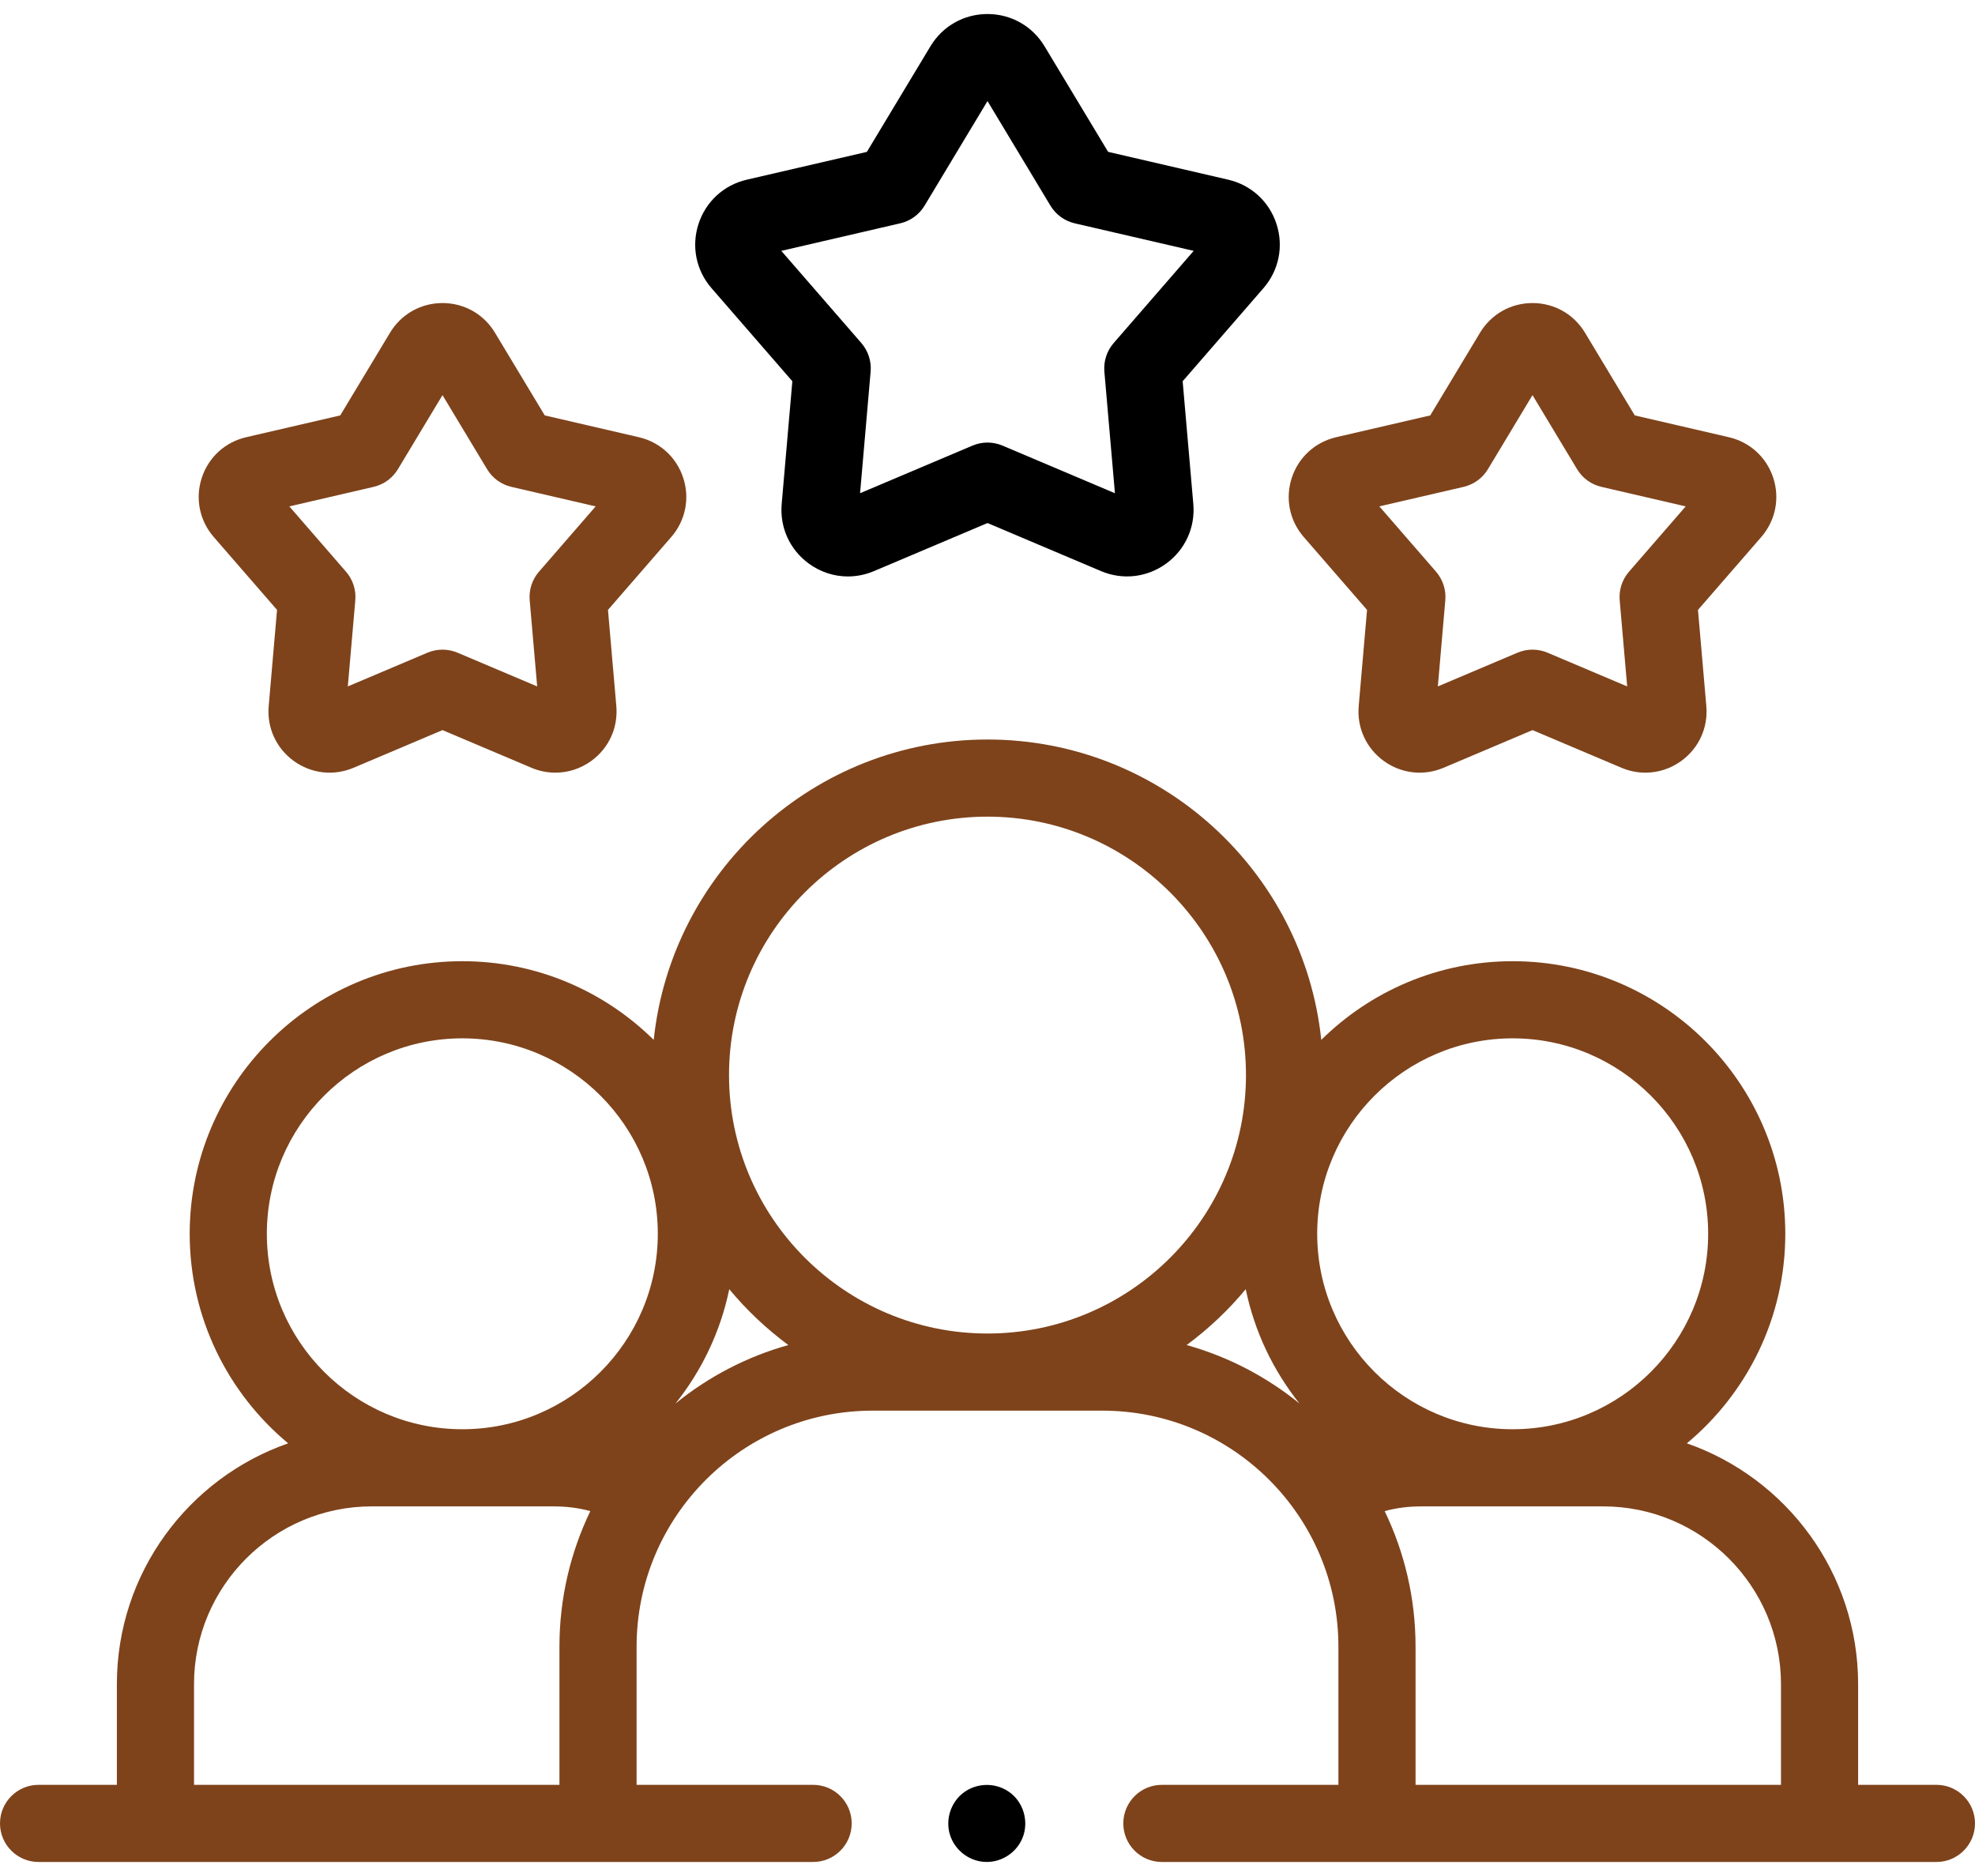
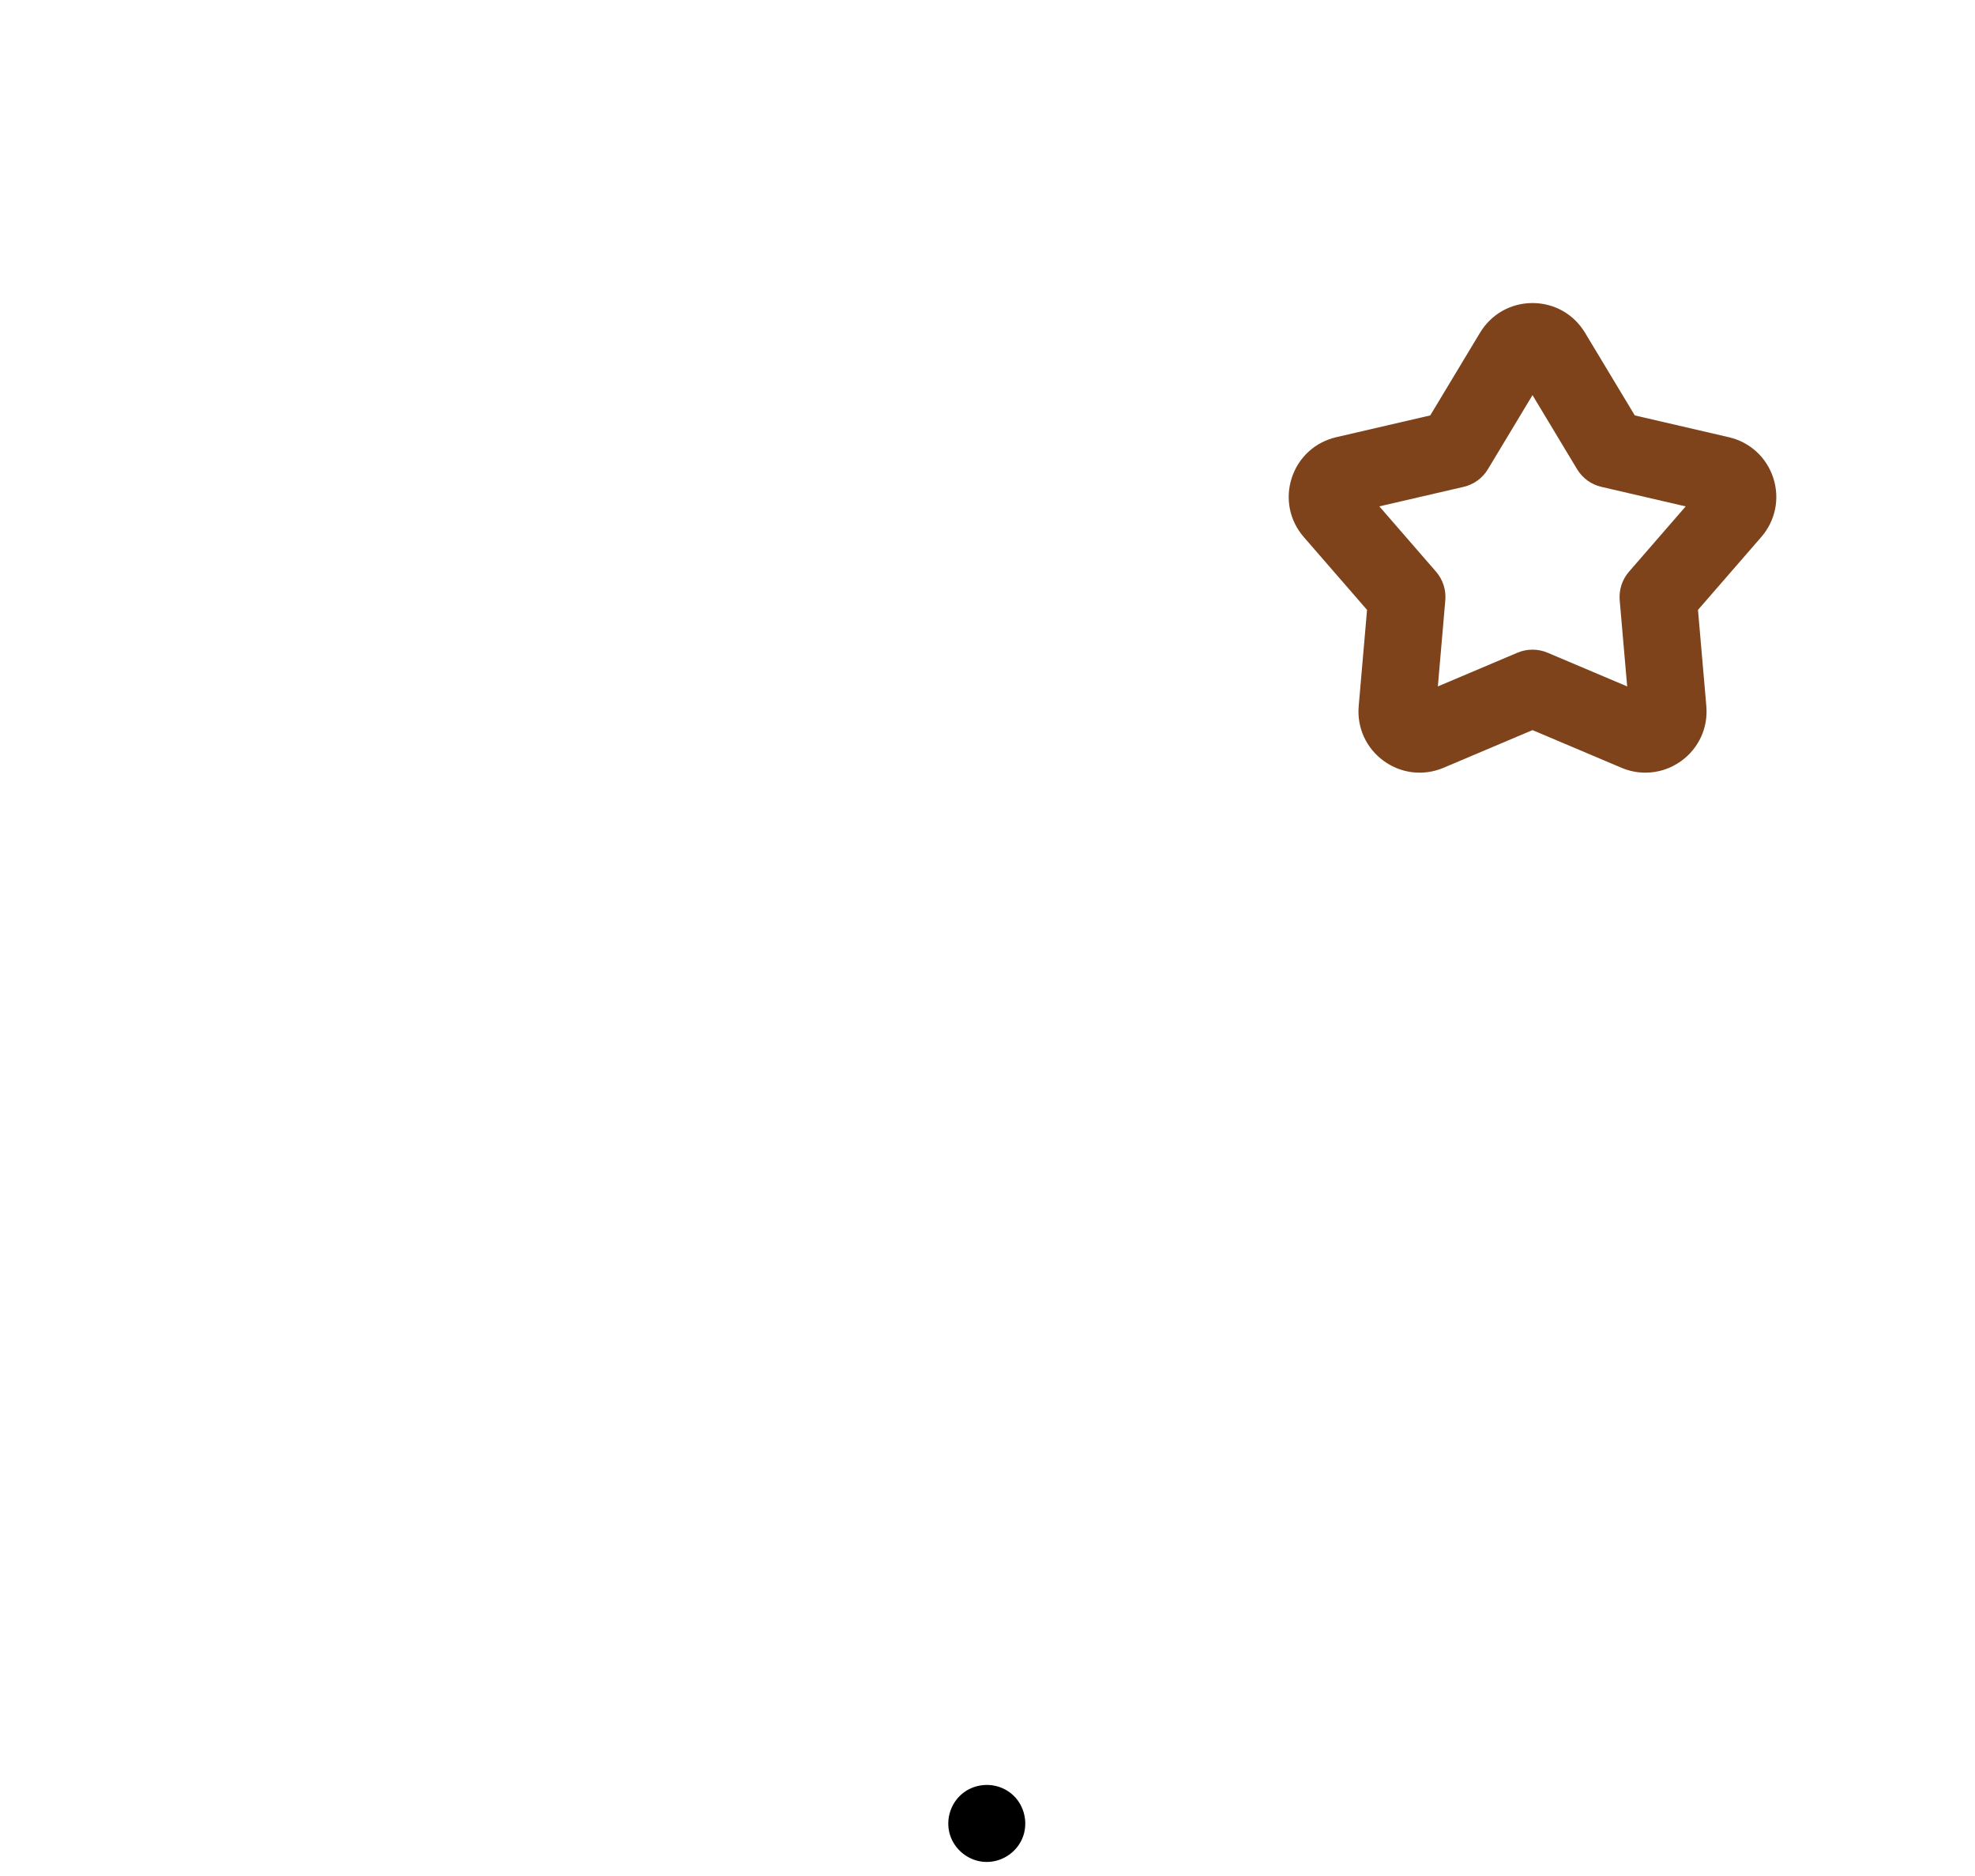
<svg xmlns="http://www.w3.org/2000/svg" width="80" height="76" viewBox="0 0 80 76" fill="none">
-   <path d="M78.438 72.307H75.266V68.228C75.266 63.72 72.363 59.878 68.328 58.472C70.763 56.445 72.316 53.392 72.316 49.983C72.316 43.894 67.362 38.94 61.273 38.94C58.255 38.94 55.516 40.157 53.52 42.127C52.805 35.298 47.014 29.959 40 29.959C32.986 29.959 27.195 35.298 26.48 42.127C24.484 40.157 21.745 38.94 18.727 38.94C12.638 38.94 7.684 43.894 7.684 49.983C7.684 53.392 9.237 56.445 11.672 58.472C7.637 59.878 4.734 63.72 4.734 68.228V72.307H1.562C0.7 72.307 0 73.006 0 73.869C0 74.732 0.7 75.432 1.562 75.432H32.936C33.799 75.432 34.499 74.732 34.499 73.869C34.499 73.006 33.799 72.307 32.936 72.307H25.786V66.709C25.786 61.437 30.075 57.148 35.347 57.148H44.653C49.925 57.148 54.214 61.437 54.214 66.709V72.307H47.063C46.2 72.307 45.501 73.006 45.501 73.869C45.501 74.732 46.2 75.432 47.063 75.432H78.438C79.3 75.432 80 74.732 80 73.869C80 73.006 79.3 72.307 78.438 72.307ZM61.273 42.065C65.639 42.065 69.191 45.617 69.191 49.983C69.191 54.349 65.639 57.901 61.273 57.901C56.907 57.901 53.355 54.349 53.355 49.983C53.355 45.617 56.907 42.065 61.273 42.065ZM40 33.084C45.773 33.084 50.47 37.78 50.47 43.553C50.47 49.326 45.773 54.023 40 54.023C34.227 54.023 29.53 49.327 29.53 43.553C29.53 37.781 34.227 33.084 40 33.084ZM10.809 49.983C10.809 45.617 14.361 42.065 18.727 42.065C23.093 42.065 26.645 45.617 26.645 49.983C26.645 54.349 23.093 57.901 18.727 57.901C14.361 57.901 10.809 54.349 10.809 49.983ZM7.859 68.228C7.859 64.257 11.09 61.026 15.061 61.026H22.393C22.939 61.026 23.418 61.083 23.912 61.218C23.111 62.881 22.661 64.743 22.661 66.709V72.307H7.859V68.228ZM27.363 56.858C28.423 55.529 29.183 53.952 29.54 52.228C30.243 53.075 31.047 53.835 31.933 54.49C30.241 54.963 28.691 55.779 27.363 56.858ZM48.067 54.49C48.953 53.835 49.757 53.075 50.46 52.228C50.817 53.952 51.577 55.529 52.637 56.858C51.309 55.779 49.759 54.963 48.067 54.49ZM57.339 72.307V66.709C57.339 64.743 56.889 62.88 56.088 61.218C56.582 61.083 57.06 61.026 57.607 61.026H64.939C68.91 61.026 72.141 64.257 72.141 68.228V72.307H57.339Z" fill="#7E431B" />
  <path d="M40.839 72.57C40.299 72.21 39.573 72.227 39.049 72.609C38.524 72.991 38.291 73.683 38.472 74.305C38.652 74.922 39.208 75.375 39.849 75.426C40.507 75.479 41.142 75.096 41.405 74.489C41.699 73.81 41.462 72.978 40.839 72.57Z" fill="black" />
-   <path d="M22.498 31.302C22.17 31.302 21.84 31.237 21.525 31.103L17.924 29.578L14.323 31.103C13.514 31.446 12.607 31.342 11.897 30.826C11.187 30.31 10.808 29.48 10.884 28.605L11.222 24.708L8.658 21.755C8.082 21.091 7.901 20.197 8.172 19.362C8.443 18.527 9.116 17.91 9.972 17.712L13.782 16.829L15.799 13.478C16.252 12.726 17.046 12.277 17.924 12.277C18.802 12.277 19.597 12.726 20.049 13.478L22.066 16.829L25.877 17.712C26.732 17.91 27.405 18.527 27.676 19.362C27.948 20.197 27.766 21.091 27.19 21.755L24.627 24.708L24.965 28.605C25.041 29.48 24.662 30.31 23.951 30.826C23.517 31.141 23.011 31.302 22.498 31.302ZM11.72 20.515L14.015 23.16C14.293 23.479 14.429 23.897 14.392 24.319L14.089 27.808L17.314 26.442C17.704 26.277 18.144 26.277 18.534 26.442L21.759 27.808L21.456 24.319C21.419 23.897 21.555 23.479 21.832 23.16L24.128 20.515L20.716 19.724C20.304 19.629 19.948 19.37 19.73 19.008L17.924 16.007L16.118 19.008C15.9 19.37 15.544 19.629 15.132 19.724L11.72 20.515Z" fill="#7E431B" />
  <path d="M66.65 31.302C66.323 31.302 65.993 31.237 65.678 31.103L62.076 29.578L58.475 31.103C57.666 31.446 56.759 31.342 56.049 30.826C55.339 30.31 54.96 29.48 55.036 28.605L55.374 24.708L52.81 21.755C52.234 21.091 52.053 20.197 52.324 19.362C52.596 18.527 53.269 17.91 54.124 17.712L57.934 16.829L59.951 13.478C60.404 12.726 61.198 12.277 62.076 12.277C62.955 12.277 63.749 12.726 64.202 13.478L66.219 16.829L70.029 17.712C70.885 17.91 71.557 18.527 71.829 19.362C72.1 20.197 71.918 21.091 71.343 21.755L68.779 24.708L69.117 28.605C69.193 29.48 68.814 30.31 68.104 30.826C67.67 31.141 67.163 31.302 66.65 31.302ZM55.872 20.514L58.168 23.159C58.445 23.479 58.581 23.897 58.544 24.319L58.242 27.808L61.467 26.442C61.856 26.277 62.296 26.277 62.686 26.442L65.911 27.808L65.608 24.319C65.572 23.897 65.707 23.479 65.985 23.16L68.281 20.515L64.869 19.724C64.456 19.629 64.1 19.37 63.882 19.008L62.076 16.007L60.27 19.008C60.052 19.37 59.696 19.629 59.284 19.724L55.872 20.514Z" fill="#7E431B" />
-   <path d="M34.346 23.353C33.788 23.353 33.237 23.177 32.765 22.834C31.993 22.273 31.581 21.37 31.663 20.419L32.095 15.445L28.822 11.675C28.196 10.954 27.999 9.982 28.294 9.073C28.589 8.165 29.32 7.494 30.251 7.279L35.114 6.153L37.689 1.875C38.181 1.057 39.045 0.568 40 0.568H40C40.955 0.568 41.819 1.057 42.311 1.875L44.886 6.152L49.749 7.279C50.679 7.494 51.411 8.165 51.706 9.073C52.001 9.981 51.803 10.954 51.177 11.675L47.905 15.445L48.337 20.419C48.419 21.37 48.007 22.273 47.235 22.834C46.462 23.395 45.476 23.508 44.597 23.136L40 21.189L35.403 23.136C35.061 23.281 34.702 23.353 34.346 23.353ZM40 17.929C40.207 17.929 40.415 17.97 40.609 18.053L45.162 19.982L44.734 15.056C44.698 14.634 44.834 14.216 45.111 13.897L48.352 10.163L43.536 9.048C43.123 8.952 42.767 8.694 42.549 8.331L40 4.095L37.451 8.331C37.233 8.693 36.877 8.952 36.464 9.047L31.648 10.163L34.889 13.896C35.166 14.216 35.302 14.634 35.266 15.056L34.838 19.981L39.39 18.053C39.585 17.97 39.793 17.929 40 17.929Z" fill="black" />
</svg>